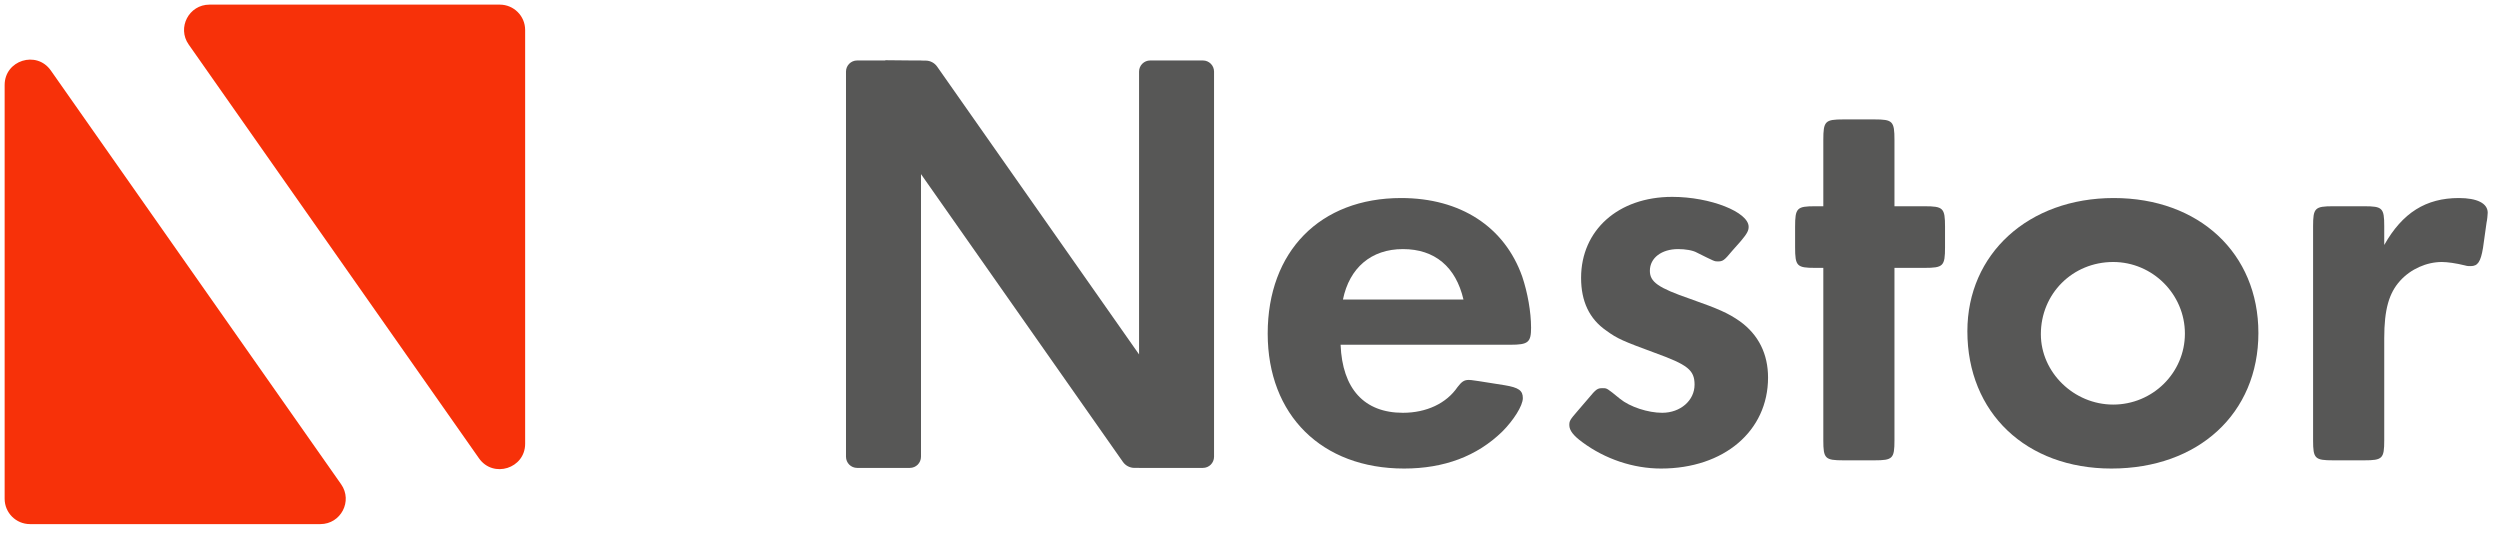
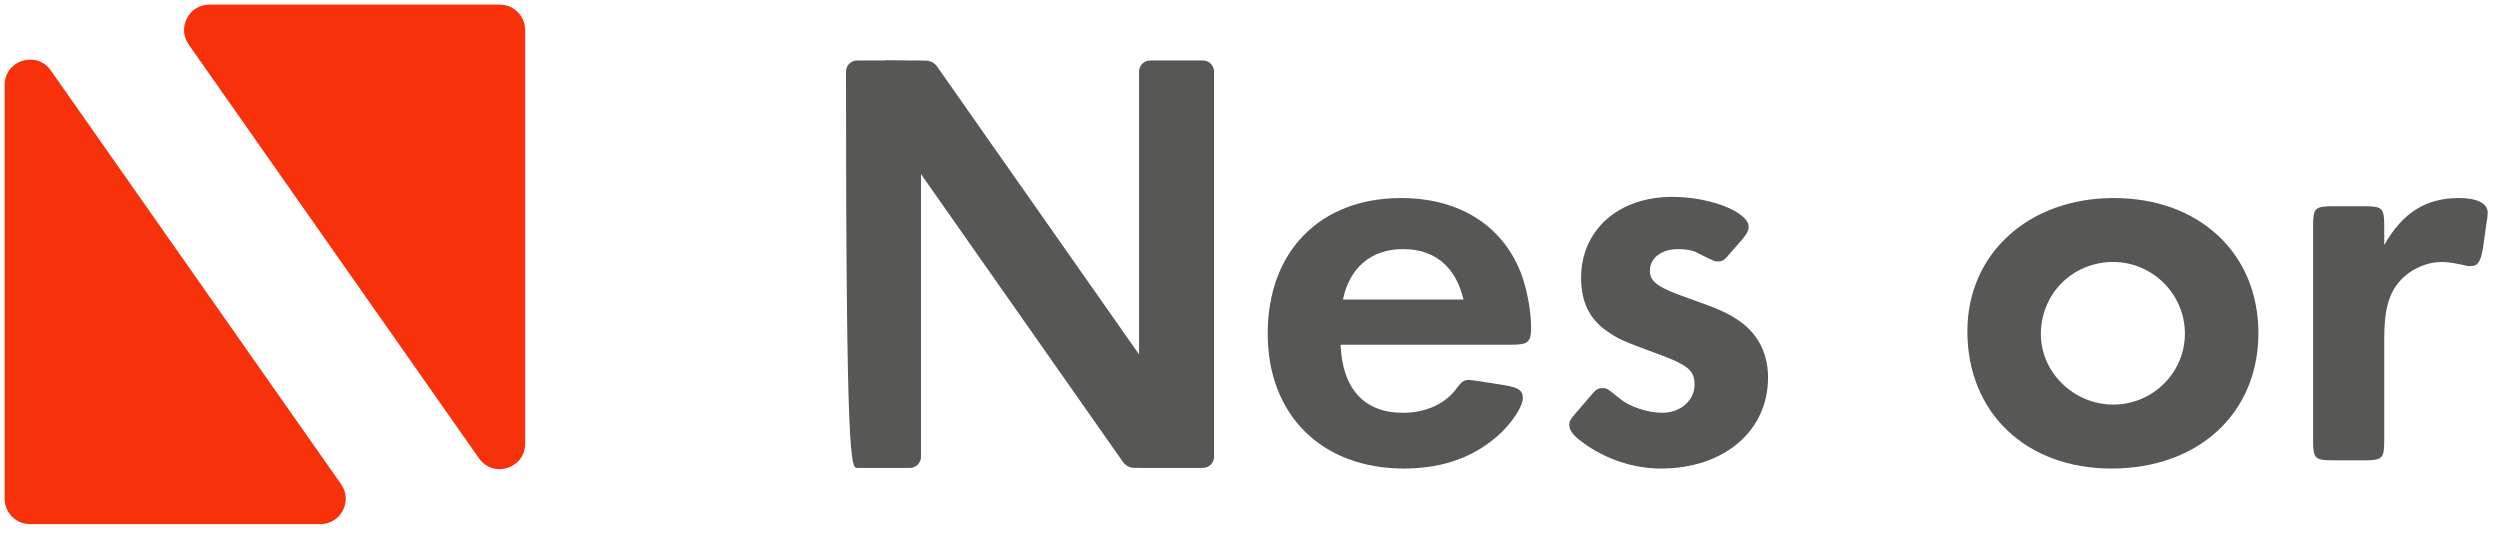
<svg xmlns="http://www.w3.org/2000/svg" width="154" height="33" viewBox="0 0 154 33" fill="none">
  <path fill-rule="evenodd" clip-rule="evenodd" d="M32.349 27.335V1.846C32.349 0.984 31.649 0.285 30.785 0.285H12.903C11.637 0.285 10.896 1.707 11.622 2.741L29.505 28.231C30.382 29.48 32.349 28.861 32.349 27.335Z" fill="#F73109" />
  <path fill-rule="evenodd" clip-rule="evenodd" d="M0.286 5.236V30.725C0.286 31.587 0.986 32.285 1.85 32.285H19.733C20.998 32.285 21.739 30.864 21.013 29.83L3.13 4.341C2.253 3.091 0.286 3.71 0.286 5.236Z" fill="#F73109" />
  <path fill-rule="evenodd" clip-rule="evenodd" d="M90.15 18.452C89.679 16.428 88.375 15.344 86.419 15.344C84.464 15.344 83.124 16.5 82.725 18.452H90.15ZM82.58 21.236C82.689 23.946 84.029 25.428 86.419 25.428C87.868 25.428 89.1 24.85 89.788 23.838C90.041 23.513 90.186 23.404 90.476 23.404C90.585 23.404 90.585 23.404 91.092 23.477L92.685 23.729C93.554 23.874 93.807 24.055 93.807 24.525C93.807 24.995 93.228 25.898 92.54 26.585C90.983 28.103 88.954 28.862 86.492 28.862C81.421 28.862 78.09 25.573 78.09 20.549C78.09 15.488 81.313 12.199 86.311 12.199C89.969 12.199 92.685 13.97 93.771 17.043C94.098 18.018 94.314 19.211 94.314 20.187C94.314 21.091 94.134 21.236 93.047 21.236H82.58Z" fill="#575756" />
  <path fill-rule="evenodd" clip-rule="evenodd" d="M106.703 15.452C106.195 16.067 106.122 16.103 105.797 16.103C105.616 16.103 105.616 16.103 104.529 15.561C104.276 15.416 103.805 15.344 103.371 15.344C102.356 15.344 101.632 15.886 101.632 16.681C101.632 17.368 102.139 17.73 104.131 18.416C105.869 19.03 106.449 19.284 107.173 19.789C108.332 20.621 108.912 21.814 108.912 23.26C108.912 26.549 106.195 28.862 102.32 28.862C100.617 28.862 98.879 28.284 97.467 27.235C96.924 26.838 96.67 26.513 96.67 26.188C96.67 25.934 96.706 25.862 97.177 25.32L97.829 24.561C98.336 23.946 98.409 23.911 98.735 23.911C98.988 23.911 98.988 23.911 99.785 24.561C100.401 25.067 101.524 25.428 102.392 25.428C103.515 25.428 104.385 24.669 104.385 23.694C104.385 22.79 103.95 22.464 101.958 21.742C100.002 21.019 99.64 20.874 98.951 20.368C97.901 19.645 97.395 18.561 97.395 17.115C97.395 14.187 99.676 12.127 103.008 12.127C105.362 12.127 107.716 13.066 107.716 13.971C107.716 14.187 107.644 14.368 107.246 14.838L106.703 15.452Z" fill="#575756" />
-   <path fill-rule="evenodd" clip-rule="evenodd" d="M116.699 27.127C116.699 28.248 116.59 28.356 115.468 28.356H113.548C112.425 28.356 112.316 28.248 112.316 27.127V16.501H111.809C110.687 16.501 110.578 16.392 110.578 15.235V13.971C110.578 12.813 110.687 12.705 111.809 12.705H112.316V8.621C112.316 7.464 112.425 7.356 113.548 7.356H115.468C116.59 7.356 116.699 7.464 116.699 8.621V12.705H118.546C119.705 12.705 119.814 12.813 119.814 13.971V15.235C119.814 16.392 119.705 16.501 118.546 16.501H116.699V27.127Z" fill="#575756" />
  <path fill-rule="evenodd" clip-rule="evenodd" d="M125.717 20.585C125.717 22.934 127.745 24.922 130.172 24.922C132.599 24.922 134.59 22.971 134.59 20.549C134.59 18.127 132.599 16.139 130.172 16.139C127.673 16.139 125.717 18.091 125.717 20.585ZM139.117 20.513C139.117 25.465 135.423 28.862 130.063 28.862C124.812 28.862 121.19 25.428 121.19 20.404C121.19 15.633 124.957 12.199 130.209 12.199C135.46 12.199 139.117 15.597 139.117 20.513Z" fill="#575756" />
  <path fill-rule="evenodd" clip-rule="evenodd" d="M146.869 15.091C147.992 13.103 149.44 12.199 151.468 12.199C152.591 12.199 153.243 12.525 153.243 13.103C153.243 13.211 153.207 13.573 153.171 13.717L152.953 15.272C152.808 16.139 152.627 16.392 152.193 16.392C152.084 16.392 151.976 16.392 151.867 16.356C151.287 16.211 150.744 16.139 150.418 16.139C149.477 16.139 148.499 16.573 147.847 17.296C147.159 18.055 146.869 19.068 146.869 20.837V27.127C146.869 28.248 146.76 28.356 145.638 28.356H143.719C142.596 28.356 142.486 28.248 142.486 27.127V13.934C142.486 12.813 142.596 12.705 143.719 12.705H145.638C146.76 12.705 146.869 12.813 146.869 13.934V15.091Z" fill="#575756" />
-   <path fill-rule="evenodd" clip-rule="evenodd" d="M74.099 3.725H70.852C70.473 3.725 70.166 4.031 70.166 4.41V21.832L57.727 4.102C57.566 3.873 57.304 3.735 57.023 3.733L56.733 3.73V3.725H56.211L54.54 3.709L54.535 3.725H52.8C52.421 3.725 52.113 4.031 52.113 4.41V28.137C52.113 28.516 52.421 28.823 52.8 28.823H56.047C56.426 28.823 56.733 28.516 56.733 28.137V10.725L69.17 28.451C69.333 28.684 69.599 28.822 69.883 28.822H70.166V28.823H74.099C74.478 28.823 74.785 28.516 74.785 28.137V4.41C74.785 4.031 74.478 3.725 74.099 3.725Z" fill="#575756" />
+   <path fill-rule="evenodd" clip-rule="evenodd" d="M74.099 3.725H70.852C70.473 3.725 70.166 4.031 70.166 4.41V21.832L57.727 4.102C57.566 3.873 57.304 3.735 57.023 3.733L56.733 3.73V3.725H56.211L54.54 3.709L54.535 3.725H52.8C52.421 3.725 52.113 4.031 52.113 4.41C52.113 28.516 52.421 28.823 52.8 28.823H56.047C56.426 28.823 56.733 28.516 56.733 28.137V10.725L69.17 28.451C69.333 28.684 69.599 28.822 69.883 28.822H70.166V28.823H74.099C74.478 28.823 74.785 28.516 74.785 28.137V4.41C74.785 4.031 74.478 3.725 74.099 3.725Z" fill="#575756" />
</svg>